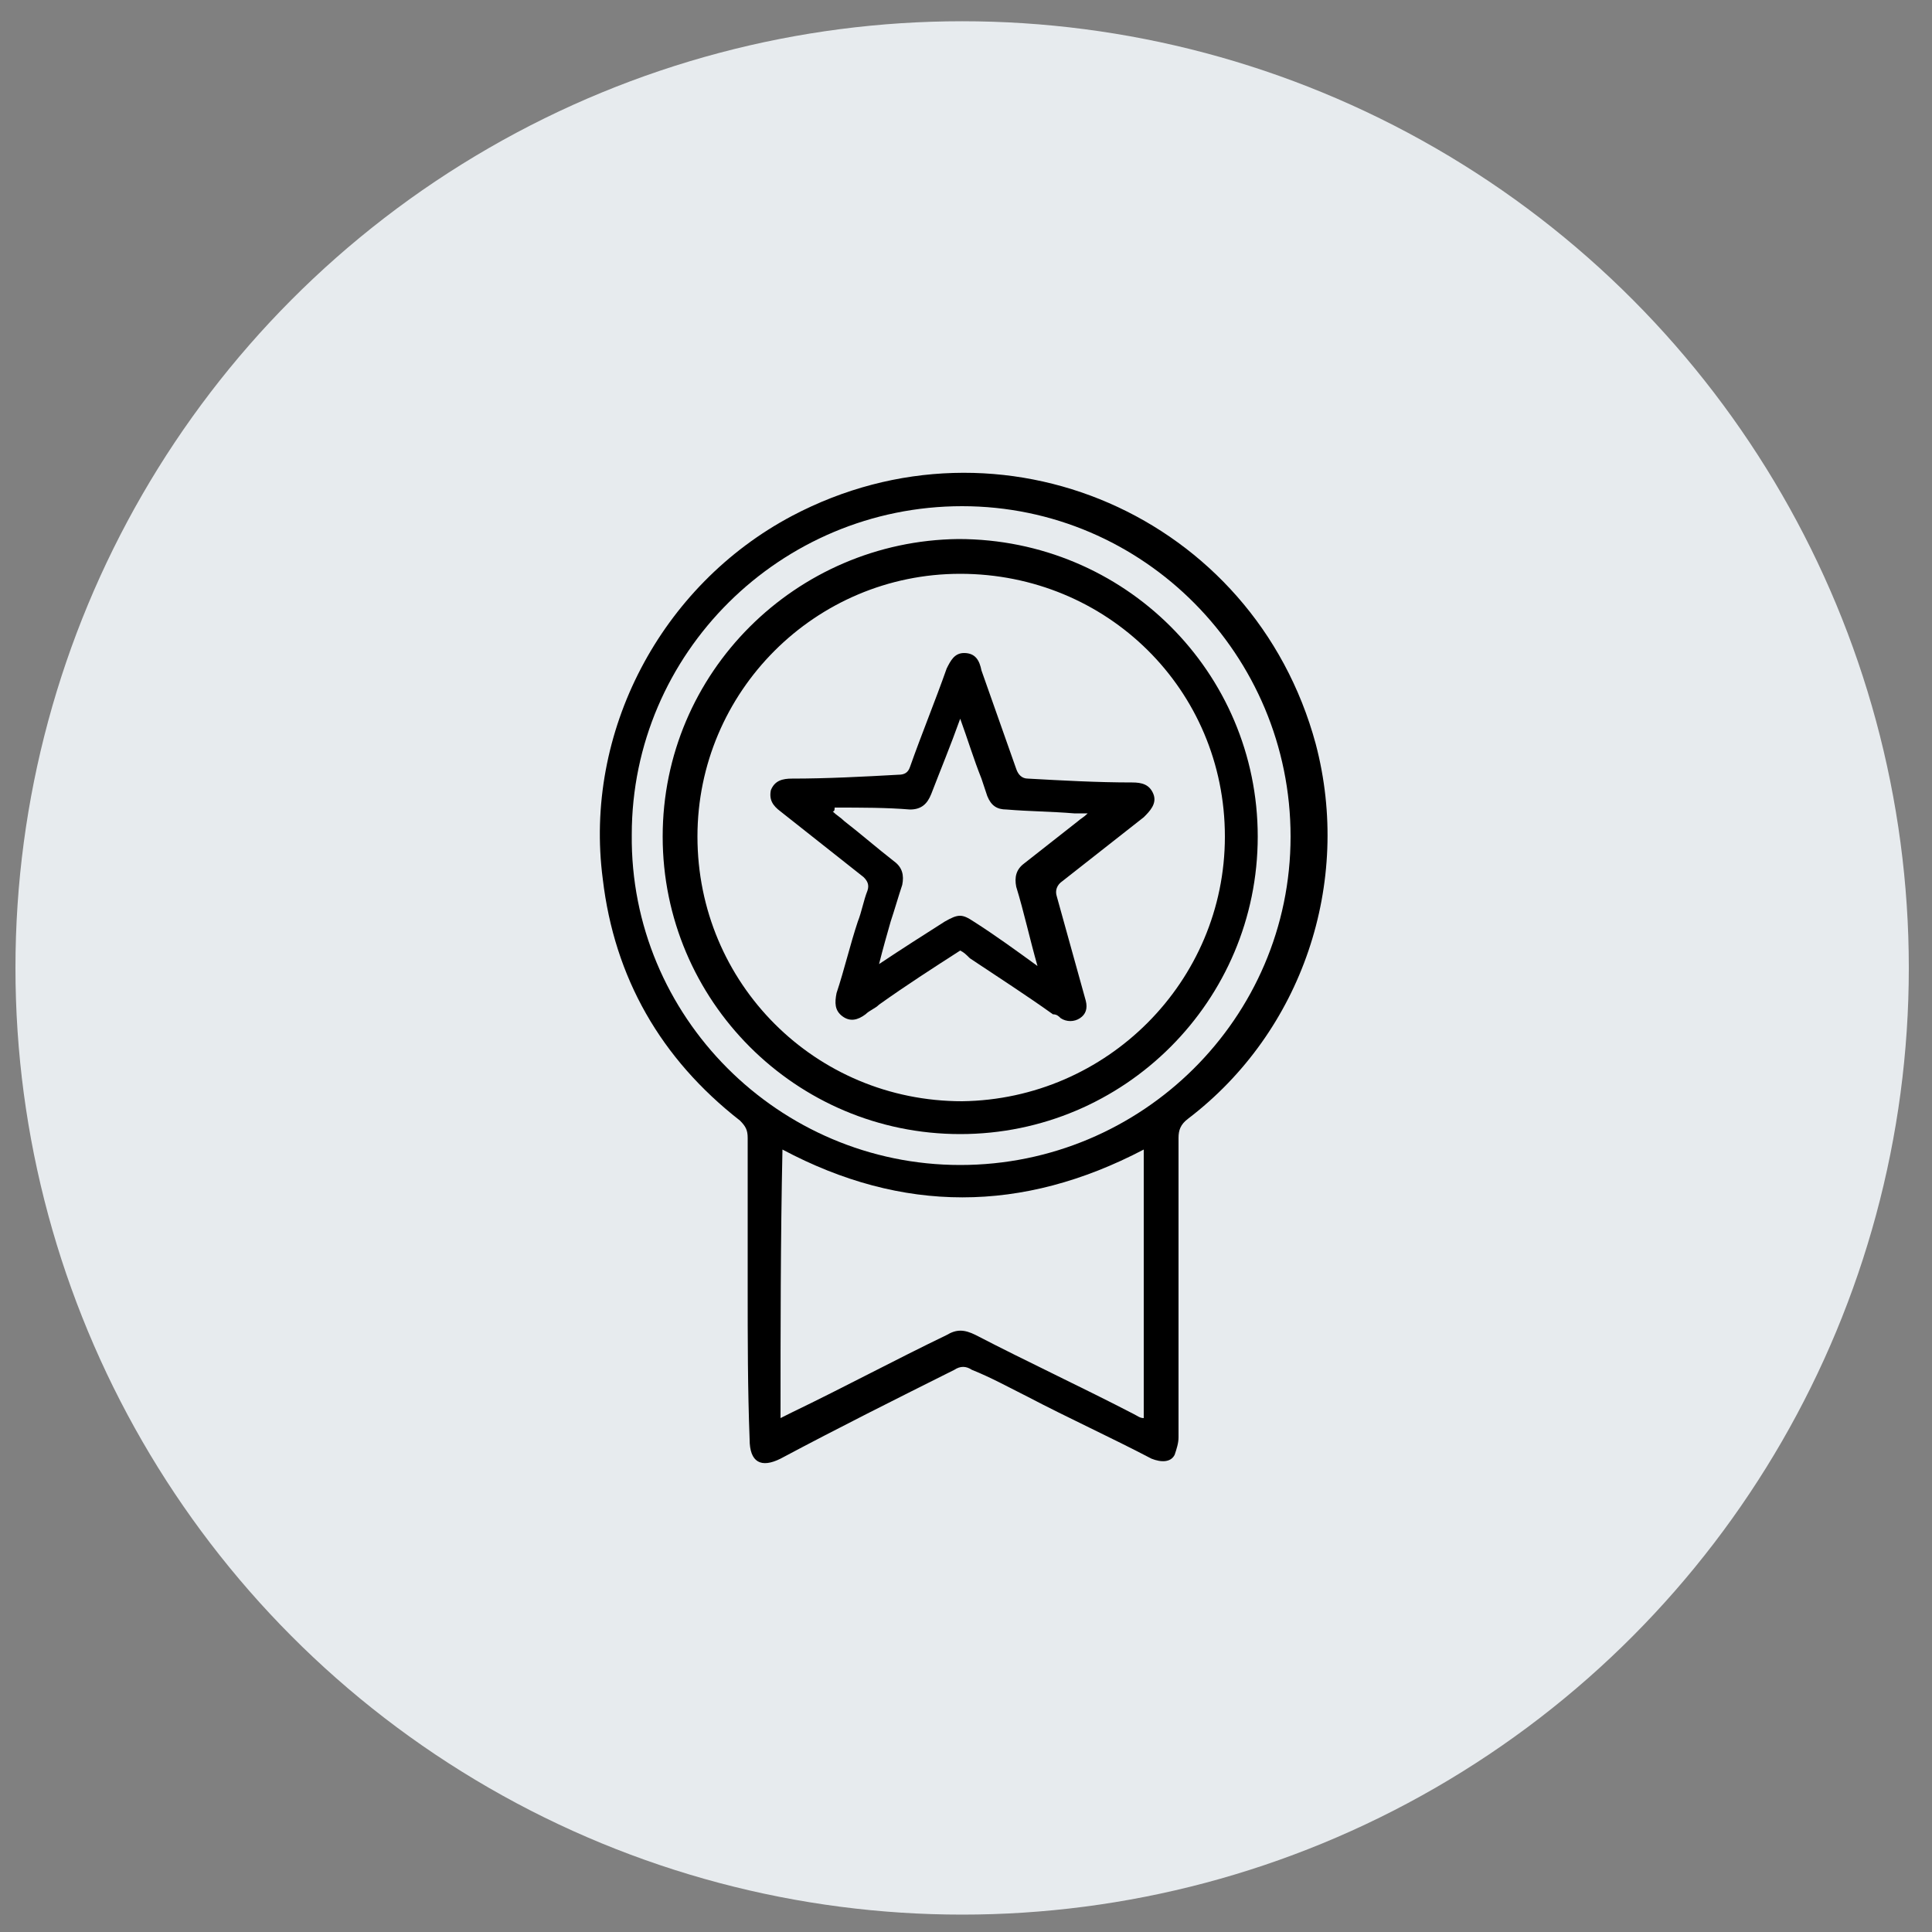
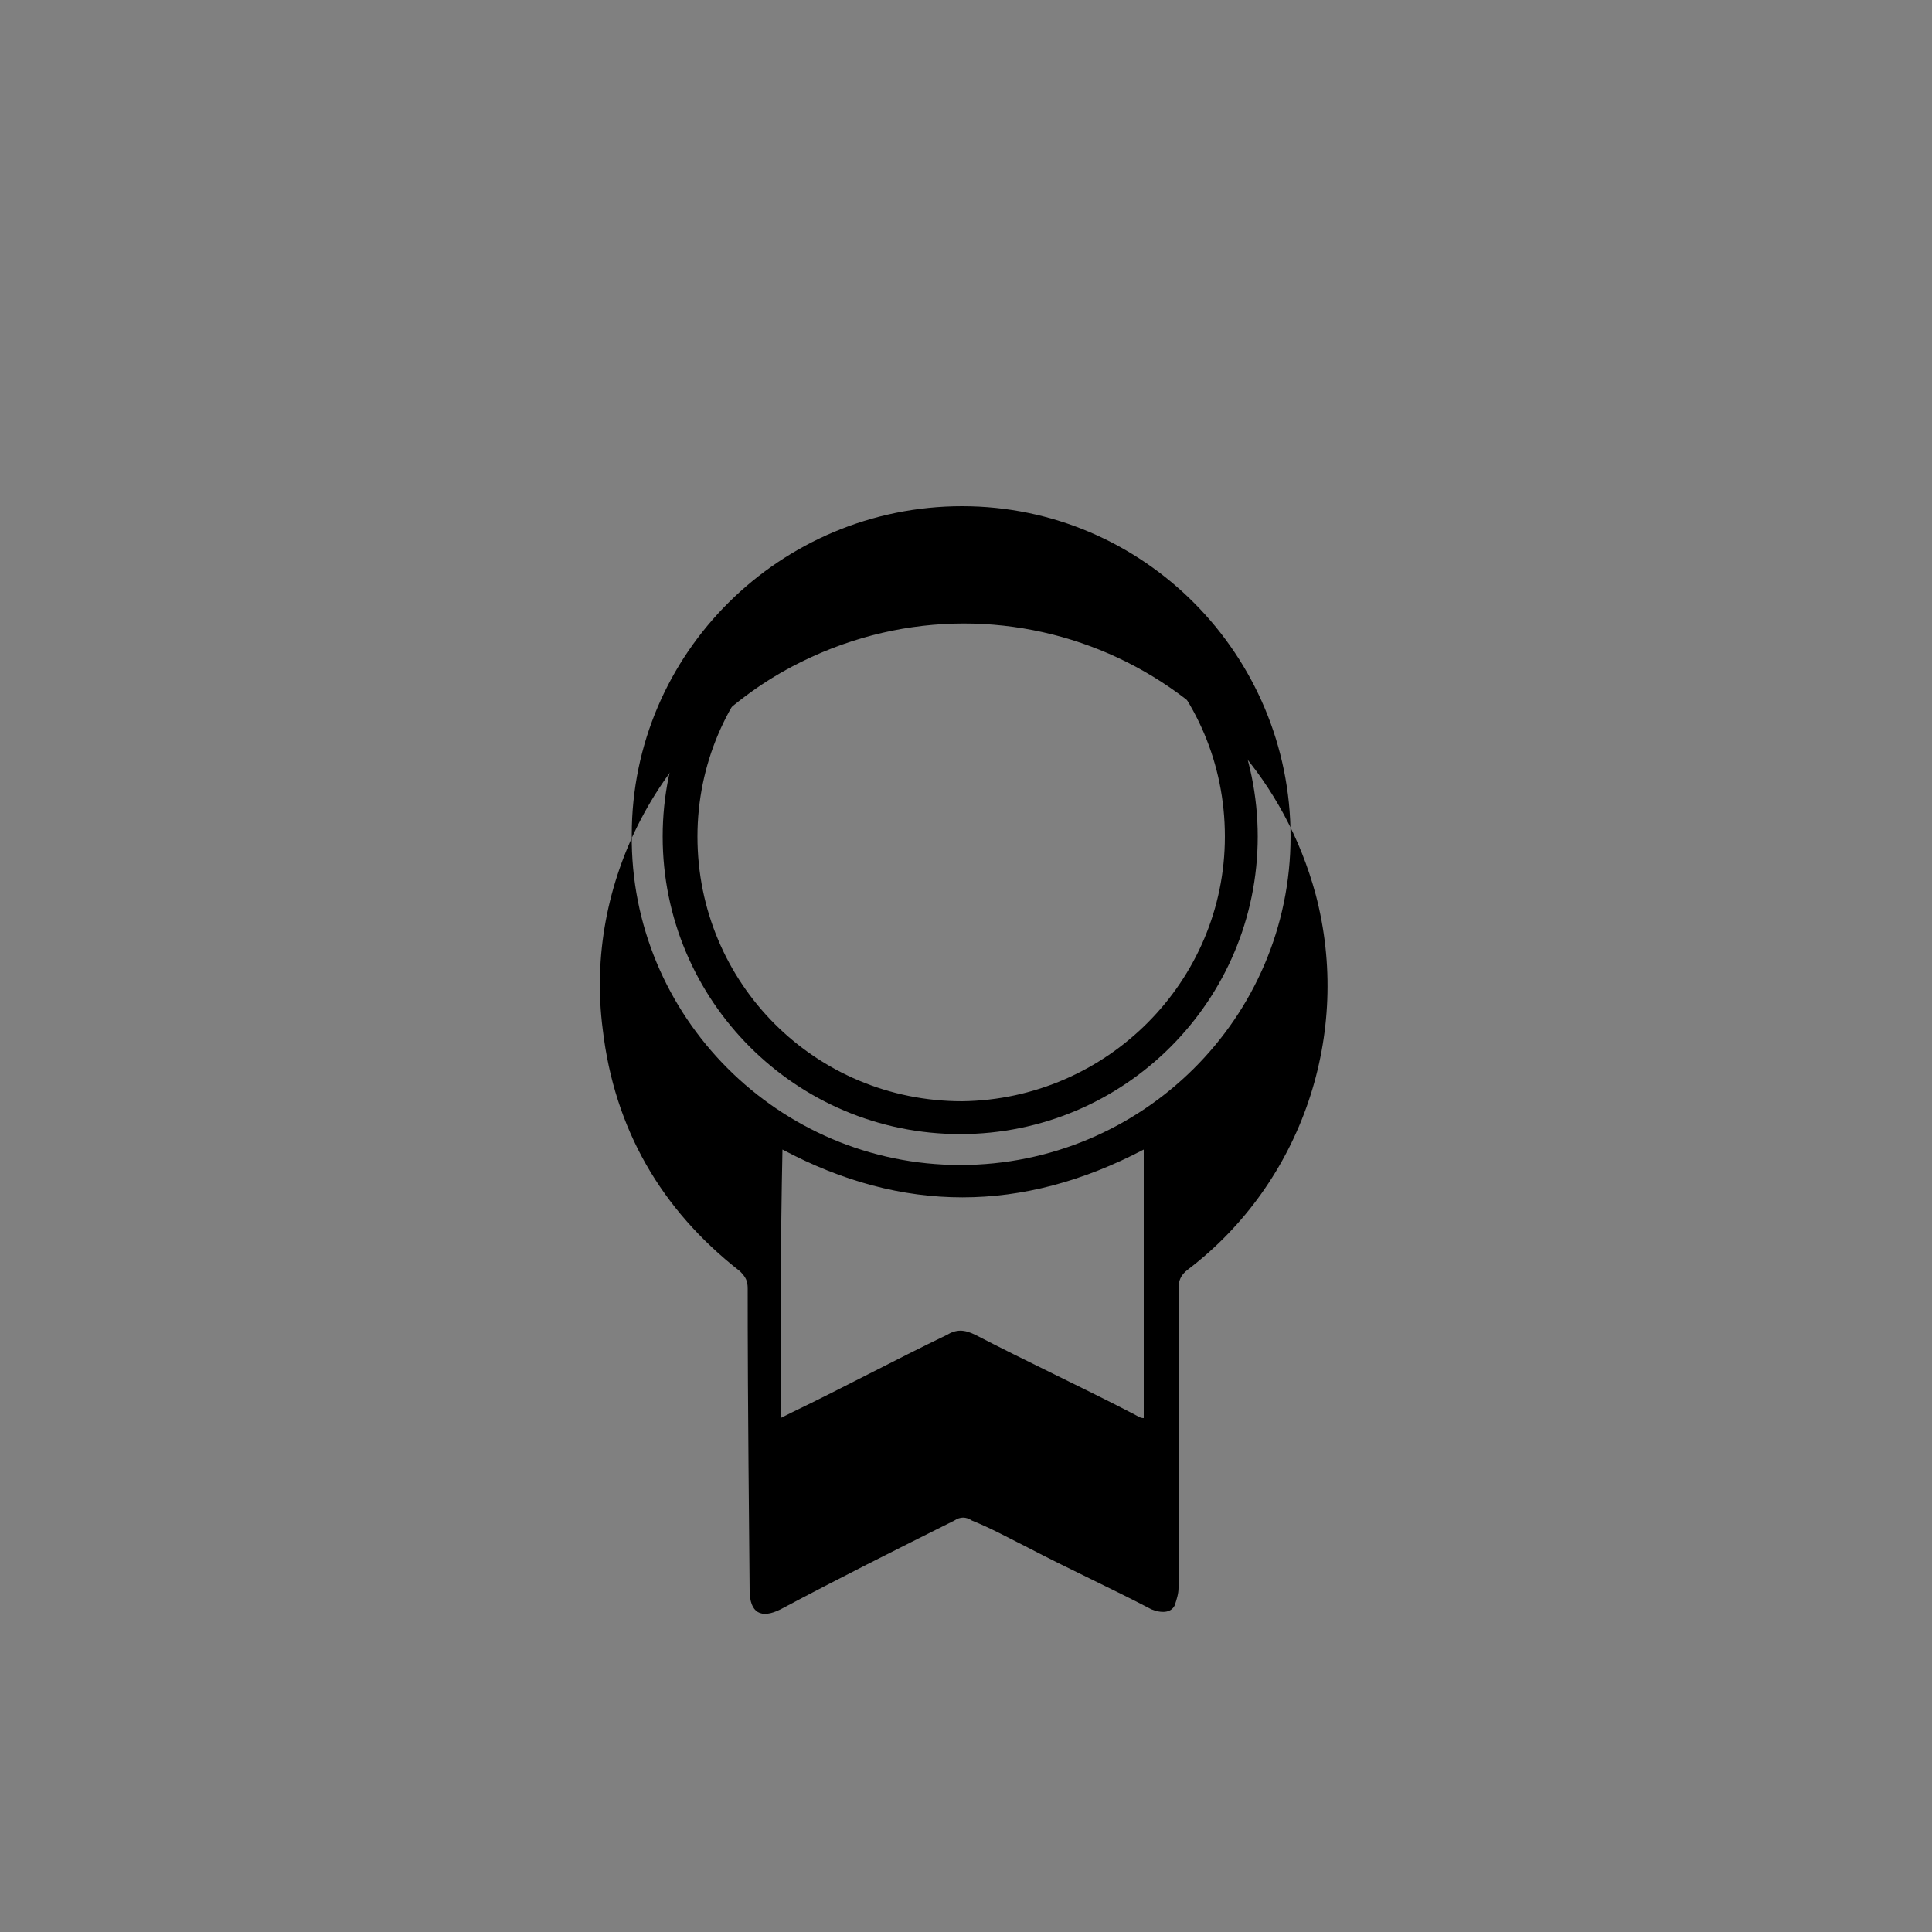
<svg xmlns="http://www.w3.org/2000/svg" id="Layer_1" x="0px" y="0px" viewBox="0 0 100 100" style="enable-background:new 0 0 100 100;" xml:space="preserve">
  <rect x="0" y="0" width="100" height="100" fill="#808080" stroke="none" />
  <style type="text/css"> .st0{fill:#E7EBEE;} </style>
-   <circle class="st0" cx="49.8" cy="50.1" r="49" />
  <g>
-     <path d="M38.7,66.7c0-2.6,0-5.2,0-7.8c0-0.4-0.1-0.6-0.4-0.9c-4.1-3.2-6.5-7.4-7.1-12.5c-1-7.6,3-15.2,9.8-18.8 c10.8-5.7,23.9,0,27.1,11.8c1.9,7.2-0.7,14.9-6.6,19.4c-0.4,0.3-0.5,0.6-0.5,1c0,5.2,0,10.3,0,15.5c0,0.3-0.1,0.6-0.2,0.9 c-0.2,0.4-0.7,0.4-1.2,0.2c-2.1-1.1-4.3-2.1-6.4-3.2c-1-0.5-1.9-1-2.9-1.4c-0.3-0.2-0.6-0.2-0.9,0c-3,1.5-6,3-9,4.6 c-1,0.5-1.6,0.2-1.6-1C38.7,71.9,38.7,69.3,38.7,66.7z M40.4,73.4c0.2-0.1,0.4-0.2,0.6-0.3c2.7-1.3,5.3-2.7,8-4 c0.5-0.3,0.9-0.3,1.5,0c2.7,1.4,5.5,2.7,8.2,4.1c0.2,0.1,0.3,0.2,0.5,0.2c0-4.7,0-9.2,0-13.9c-6.3,3.3-12.5,3.3-18.7,0 C40.4,64.2,40.4,68.8,40.4,73.4z M49.7,60.3c9.4,0,17.1-7.6,17.1-17c0-9.4-7.6-17.1-17-17.1c-9.4,0-17.1,7.6-17.1,17 C32.6,52.6,40.3,60.3,49.7,60.3z" />
+     <path d="M38.7,66.7c0-0.4-0.1-0.6-0.4-0.9c-4.1-3.2-6.5-7.4-7.1-12.5c-1-7.6,3-15.2,9.8-18.8 c10.8-5.7,23.9,0,27.1,11.8c1.9,7.2-0.7,14.9-6.6,19.4c-0.4,0.3-0.5,0.6-0.5,1c0,5.2,0,10.3,0,15.5c0,0.3-0.1,0.6-0.2,0.9 c-0.2,0.4-0.7,0.4-1.2,0.2c-2.1-1.1-4.3-2.1-6.4-3.2c-1-0.5-1.9-1-2.9-1.4c-0.3-0.2-0.6-0.2-0.9,0c-3,1.5-6,3-9,4.6 c-1,0.5-1.6,0.2-1.6-1C38.7,71.9,38.7,69.3,38.7,66.7z M40.4,73.4c0.2-0.1,0.4-0.2,0.6-0.3c2.7-1.3,5.3-2.7,8-4 c0.5-0.3,0.9-0.3,1.5,0c2.7,1.4,5.5,2.7,8.2,4.1c0.2,0.1,0.3,0.2,0.5,0.2c0-4.7,0-9.2,0-13.9c-6.3,3.3-12.5,3.3-18.7,0 C40.4,64.2,40.4,68.8,40.4,73.4z M49.7,60.3c9.4,0,17.1-7.6,17.1-17c0-9.4-7.6-17.1-17-17.1c-9.4,0-17.1,7.6-17.1,17 C32.6,52.6,40.3,60.3,49.7,60.3z" />
    <path d="M65.1,43.3c0,8.5-6.9,15.4-15.4,15.4c-8.5,0-15.4-6.9-15.4-15.4c0-8.5,6.9-15.3,15.3-15.4C58.2,27.9,65.1,34.8,65.1,43.3z M63.4,43.3c0-7.6-6.1-13.6-13.7-13.6c-7.5,0-13.6,6.1-13.6,13.6c0,7.6,6.1,13.7,13.7,13.7C57.3,56.9,63.4,50.8,63.4,43.3z" />
-     <path d="M49.7,49.2c-1.4,0.9-2.8,1.8-4.2,2.8c-0.2,0.2-0.5,0.3-0.7,0.5c-0.4,0.3-0.8,0.4-1.2,0.1c-0.4-0.3-0.4-0.7-0.3-1.2 c0.4-1.2,0.7-2.5,1.1-3.7c0.2-0.5,0.3-1.1,0.5-1.6c0.1-0.3,0-0.5-0.2-0.7c-1.4-1.1-2.9-2.3-4.3-3.4c-0.4-0.3-0.6-0.6-0.5-1.1 c0.2-0.5,0.6-0.6,1.1-0.6c1.8,0,3.7-0.1,5.5-0.2c0.3,0,0.5-0.1,0.6-0.4c0.6-1.7,1.3-3.4,1.9-5.1c0.2-0.4,0.4-0.8,0.9-0.8 c0.6,0,0.8,0.4,0.9,0.9c0.6,1.7,1.2,3.4,1.8,5.1c0.1,0.3,0.3,0.5,0.6,0.5c1.8,0.1,3.6,0.2,5.4,0.2c0.5,0,0.9,0.1,1.1,0.6 c0.2,0.5-0.2,0.9-0.5,1.2c-1.4,1.1-2.8,2.2-4.2,3.3c-0.3,0.2-0.4,0.5-0.3,0.8c0.5,1.8,1,3.6,1.5,5.4c0.1,0.4,0,0.7-0.3,0.9 c-0.3,0.2-0.7,0.2-1,0c-0.1-0.1-0.2-0.2-0.4-0.2c-1.4-1-2.8-1.9-4.3-2.9C50,49.4,49.9,49.3,49.7,49.2z M43.2,41.8 c0,0.1,0,0.2-0.1,0.2c0.2,0.2,0.4,0.3,0.6,0.5c0.9,0.7,1.7,1.4,2.6,2.1c0.4,0.3,0.5,0.7,0.4,1.2c-0.2,0.6-0.4,1.3-0.6,1.9 c-0.2,0.7-0.4,1.4-0.6,2.2c1.2-0.8,2.3-1.5,3.4-2.2c0.7-0.4,0.9-0.4,1.5,0c1.1,0.7,2.2,1.5,3.3,2.3c-0.4-1.4-0.7-2.8-1.1-4.1 c-0.1-0.5,0-0.9,0.4-1.2c0.9-0.7,1.9-1.5,2.8-2.2c0.1-0.1,0.3-0.2,0.5-0.4c-0.3,0-0.5,0-0.7,0c-1.2-0.1-2.3-0.1-3.5-0.2 c-0.5,0-0.8-0.2-1-0.7c-0.1-0.3-0.2-0.6-0.3-0.9c-0.4-1-0.7-2-1.1-3.1c-0.5,1.4-1,2.6-1.5,3.9c-0.2,0.5-0.5,0.8-1.1,0.8 C45.9,41.8,44.6,41.8,43.2,41.8z" />
  </g>
</svg>